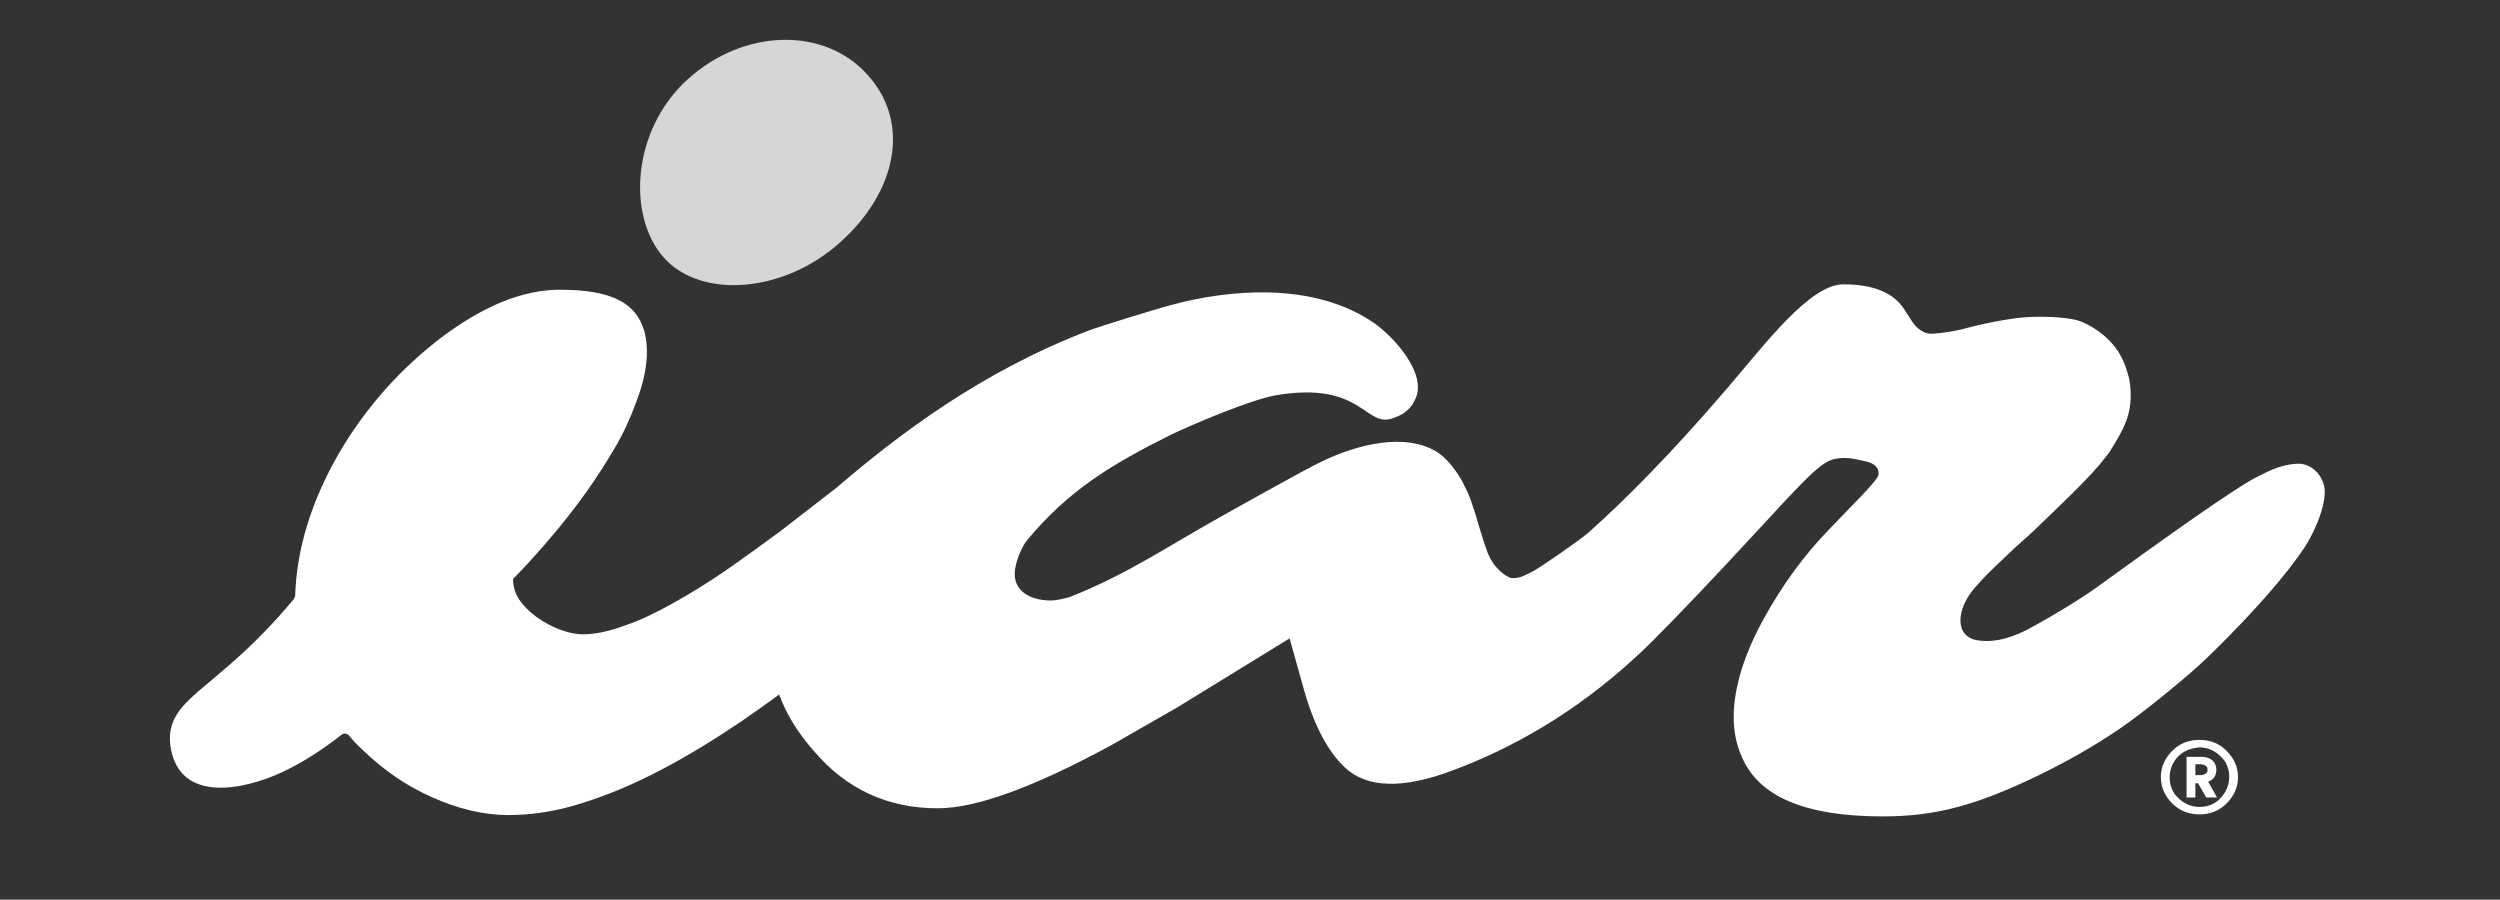
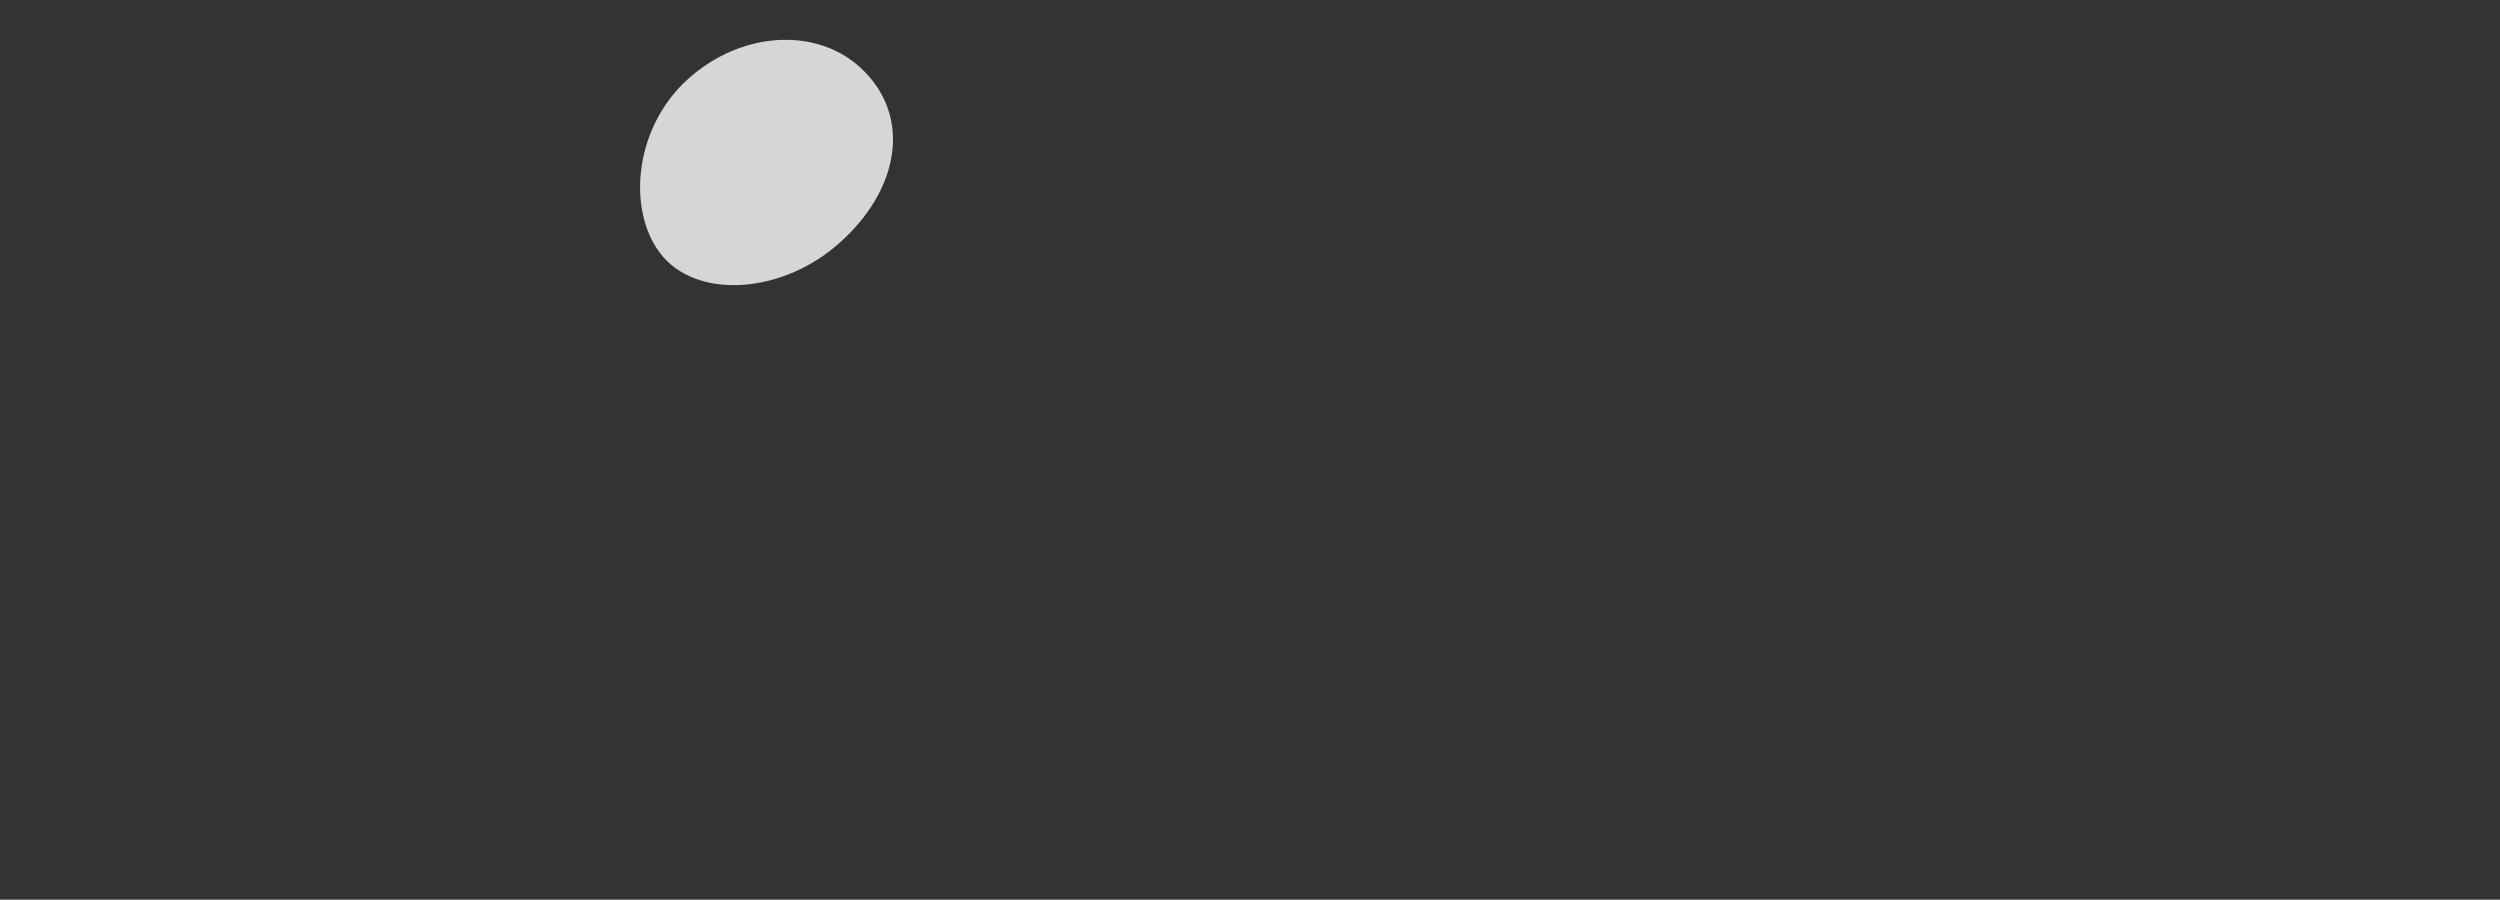
<svg xmlns="http://www.w3.org/2000/svg" xmlns:ns1="http://sodipodi.sourceforge.net/DTD/sodipodi-0.dtd" xmlns:ns2="http://www.inkscape.org/namespaces/inkscape" version="1.1" id="svg2" ns1:docname="IAR_Logo_RGB_Pos.eps" x="0px" y="0px" viewBox="0 0 369.3 132.9" style="enable-background:new 0 0 369.3 132.9;" xml:space="preserve">
  <rect x="0" y="0" width="369.3" height="132.9" fill="#333333" stroke="none" />
  <style type="text/css">
	.st0{fill:#FFFFFF;}
	.st1{opacity:0.8;fill:#FFFFFF;}
</style>
  <ns1:namedview bordercolor="#666666" borderopacity="1.0" id="namedview4" ns2:pagecheckerboard="0" ns2:pageopacity="0.0" ns2:pageshadow="2" pagecolor="#ffffff">
	</ns1:namedview>
-   <path id="path12" class="st0" d="M324.3,114.5h0.8c0.3,0,0.5-0.1,0.7-0.2c0.2-0.1,0.3-0.3,0.3-0.6c0-0.3-0.1-0.5-0.3-0.6  c-0.2-0.1-0.4-0.2-0.7-0.2h-0.8V114.5z M325.9,117.8l-1.2-2.1h-0.4v2.1h-1.3v-6h2.3c0.6,0,1.1,0.2,1.5,0.5c0.4,0.4,0.6,0.8,0.6,1.4  c0,0.4-0.1,0.8-0.3,1.1c-0.2,0.3-0.5,0.5-0.9,0.7l1.3,2.3H325.9z M321.8,111.7c-0.8,0.8-1.3,1.9-1.3,3.1c0,1.2,0.4,2.3,1.3,3.1  c0.8,0.8,1.9,1.3,3.1,1.3c1.2,0,2.3-0.4,3.1-1.3c0.8-0.8,1.3-1.9,1.3-3.1c0-1.2-0.4-2.3-1.3-3.1c-0.8-0.8-1.9-1.3-3.1-1.3  C323.7,110.5,322.6,110.9,321.8,111.7z M320.9,118.7c-1.1-1.1-1.7-2.4-1.7-3.9c0-1.5,0.6-2.8,1.7-3.9c1.1-1.1,2.4-1.6,4-1.6  c1.6,0,2.9,0.5,4,1.6c1.1,1.1,1.7,2.4,1.7,3.9c0,1.5-0.6,2.8-1.7,3.9c-1.1,1.1-2.5,1.6-4,1.6C323.4,120.3,322,119.8,320.9,118.7" />
  <path id="path14" class="st1" d="M124.1,35.8c-8.3,7.5-20.5,8.4-26,2.3c-5.5-6.1-4.8-18.9,3.5-26.4c8.3-7.5,20.2-7.8,26.6-0.6  C134.6,18.2,132.4,28.4,124.1,35.8" />
-   <path id="path16" class="st0" d="M340.9,80.1c-1.1,1.9-5.3,7.8-14.9,17.1c-2.8,2.7-9.4,8.1-13.1,10.6c-3.7,2.5-7.6,4.7-11.7,6.7  c-9.3,4.5-15.3,6.1-23.1,6.1c-11.4,0-18.3-2.9-20.8-8.8c-0.8-1.8-1.2-3.7-1.2-5.9c0-2.2,0.4-4.5,1.2-7.1c0.8-2.5,1.9-5,3.3-7.5  c2.7-4.9,5.9-9.3,9.6-13.1c3.1-3.3,7.2-7.2,7.3-8.1c0.1-1-0.6-1.6-1.7-1.9c-1.4-0.3-2.9-0.8-4.8-0.4c-1.9,0.4-4.2,2.9-7.7,6.6  c0,0-16.3,17.8-21.6,22.6c-9.1,8.4-18.5,13.6-27.1,16.8c-7.4,2.8-12.7,2.6-15.9-0.4c-2.7-2.5-4.8-6.7-6.3-12.3l-1.9-6.8l-16.6,10.2  l-9.6,5.5c-11.4,6.2-20,9.4-25.8,9.4c-7.3,0-13.5-2.8-18.3-8.5c-2.3-2.6-4-5.3-5.1-8.3c-1.8,1.3-3.6,2.6-5.5,3.9  c-4,2.7-7.9,5.1-11.9,7.2c-4,2.1-7.8,3.7-11.6,4.9c-3.7,1.2-7.4,1.8-11,1.8c-3.6,0-7.4-0.9-11.2-2.6c-3.9-1.7-7.3-4.1-10.3-7  c-0.8-0.7-1.5-1.5-2.1-2.2c-0.3-0.3-0.7-0.3-1-0.1c-2.8,2.2-5.7,4.1-8.9,5.6c-5.4,2.5-15,4.7-16.4-3.7c-0.6-3.8,1.4-5.9,4-8.2  c3.2-2.7,6.5-5.4,9.4-8.4c1.7-1.7,3.3-3.5,4.8-5.3c0.1-0.2,0.1-0.3,0.2-0.4c0.2-7,2.4-14.1,6.5-21.2c4-6.8,9.1-12.5,15.3-17.2  c6.2-4.6,11.9-6.9,17.3-6.9c7.6,0,11.3,1.9,12.5,6.2c1,3.8-0.3,8.1-1.3,10.6c-0.8,2.2-1.8,4.4-3.1,6.6c-1.3,2.2-2.7,4.4-4.2,6.5  c-1.5,2.1-3,4-4.4,5.7c-3,3.6-5.2,5.9-6.2,6.9c-0.2,0.1-0.2,0.3-0.2,0.6c0.1,1.7,1,3.4,3.4,5.2c2.5,1.8,5.1,2.6,6.9,2.6  c1.7,0,3.8-0.4,6.2-1.3c2.4-0.8,4.8-2,7.3-3.4c2.5-1.4,5.1-3,7.7-4.8c2.6-1.8,5.2-3.7,7.8-5.6l8.4-6.5c9.1-7.8,21.4-17.2,37.4-23.3  c1-0.4,9.3-3,12.3-3.8c8.2-2.2,20.9-3.5,29.9,2.8c2.8,2,7.9,7.5,5.9,11.3c-0.2,0.4-0.4,0.8-0.8,1.2c-0.7,0.7-1.1,1-2.5,1.5  c-4.1,1.4-4.5-5.6-17.3-3.4c-3.8,0.7-12.3,4.3-15.6,5.9c-8.6,4.3-14.9,8.1-21,15.4c-0.8,0.9-1.6,2.9-1.8,4.1  c-0.1,0.4-0.1,0.7-0.1,1.1c0,2.1,1.9,3.8,5.3,3.8c0.8,0,1.7-0.2,2.8-0.5c8.4-3.3,14.5-7.5,22.2-11.8c1.1-0.6,12.4-7,15.4-8.4  c4.7-2.2,12-4.3,16.9-1.1c0.8,0.6,1.5,1.3,2.2,2.2c0.5,0.7,1,1.4,1.4,2.2c0.4,0.8,0.8,1.6,1.1,2.4c0.5,1.4,0.9,2.7,1.3,4.1  c0.4,1.4,0.8,2.6,1.2,3.7c0.9,2.5,3,3.9,3.7,3.9c1.3,0,1.8-0.4,3.2-1.1c1.4-0.8,6.3-4.2,7.9-5.5c5.4-4.8,12.2-11.6,20.6-21.4  c5.5-6.4,12.2-15.4,17.2-15.4c4.4,0,7.4,1.2,9,3.7l1.1,1.7c0.8,1.3,2,1.9,2.8,1.9c0.8,0,2.5-0.2,4.4-0.6c0,0,6.7-1.9,11.1-1.9  c1,0,5.2-0.1,7.2,0.9c3.3,1.6,5.2,3.9,6.1,6.5c0.2,0.7,0.5,1.4,0.6,2.2c0.7,4.9-1.2,7.4-3,10.4c-0.5,0.6-1,1.3-1.5,1.9  c-2.6,3-7,7.1-7.6,7.7c-0.6,0.6-3,2.9-3.5,3.3c-0.6,0.5-2,1.8-2.5,2.3c-3.1,2.9-3.8,3.7-4.4,4.4c-2.9,3-3.6,7.2-0.4,8.1  c2.3,0.5,4.8,0,7.6-1.4c4.5-2.4,9.1-5.3,11.2-6.9c6.5-4.7,19.9-14.4,23.2-15.9c0.7-0.3,2.9-1.7,5.7-1.8c2.3-0.1,4.2,2.2,4,4.5  C343.3,74.8,342.5,77.3,340.9,80.1" />
</svg>